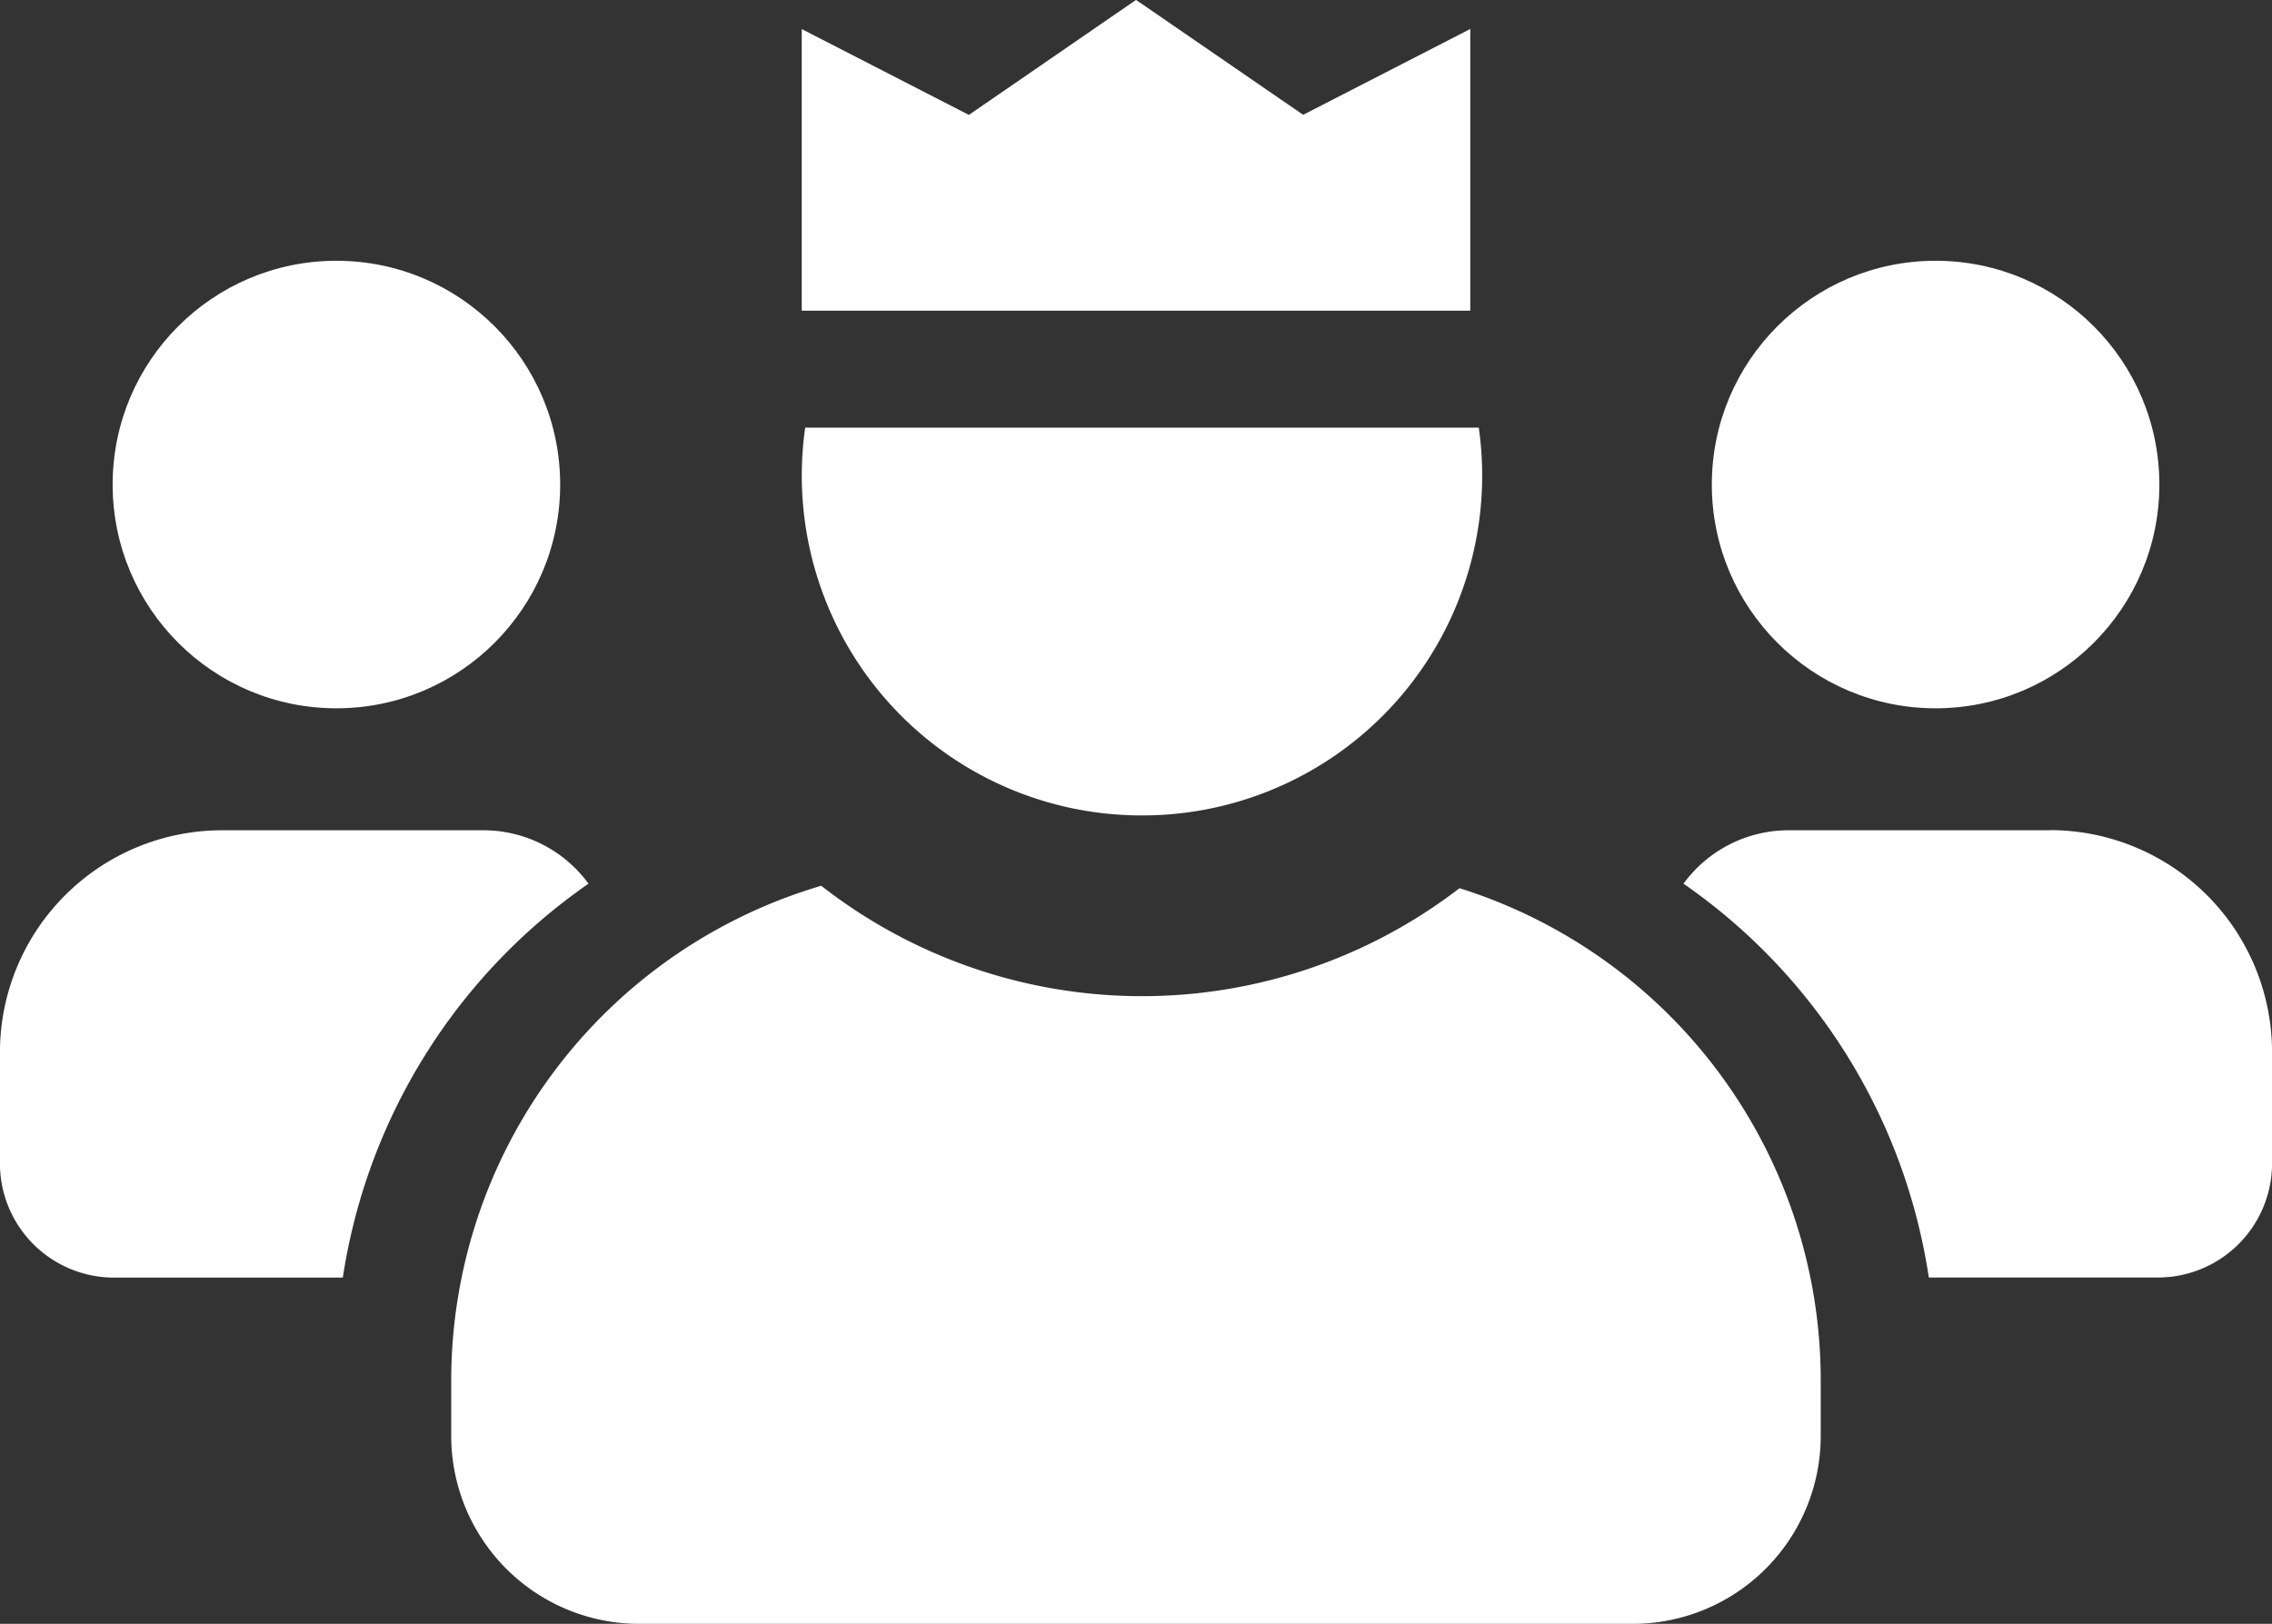
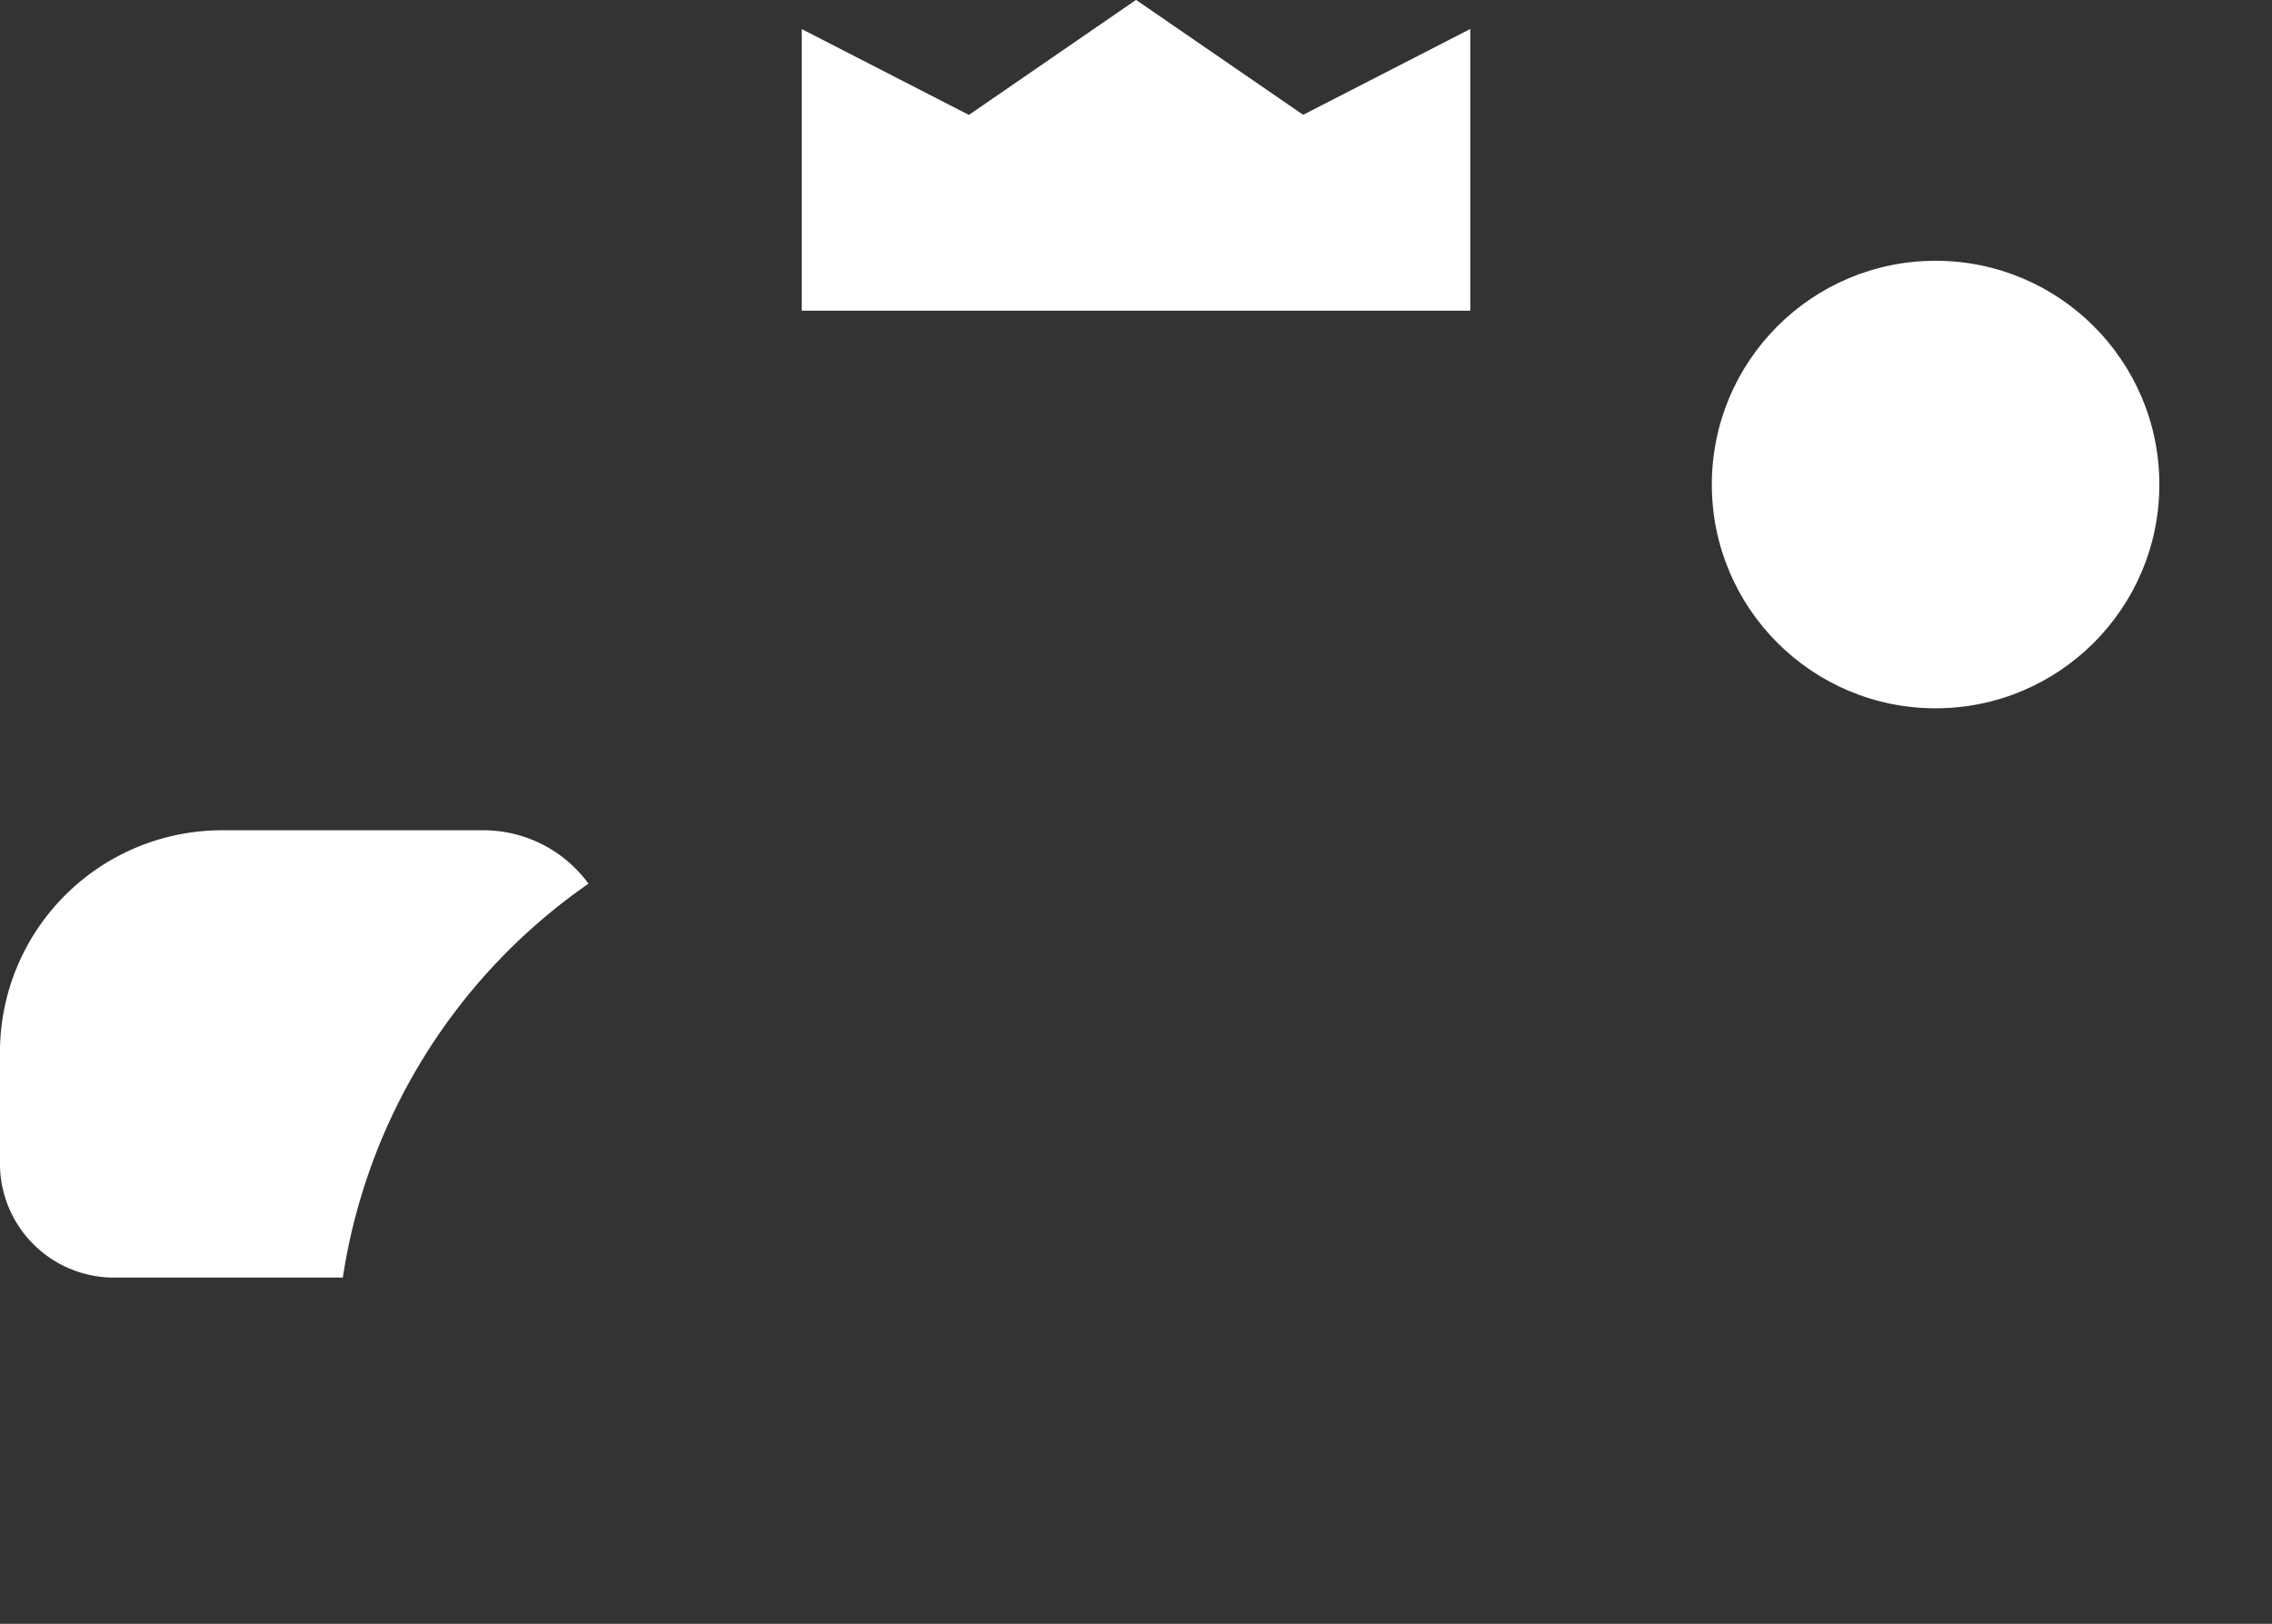
<svg xmlns="http://www.w3.org/2000/svg" width="45" height="32.162" viewBox="0 0 45 32.162">
  <rect x="0" y="0" width="45" height="32.162" fill="#333333" stroke="none" />
  <g id="Group_203" data-name="Group 203" transform="translate(-1338 -987.419)">
    <g id="บารมี" transform="translate(1333.99 977.482)">
-       <path id="Path_7" data-name="Path 7" d="M32.914,27.532a10.318,10.318,0,0,1-12.638-.051,10.218,10.218,0,0,0-7.329,9.8v1.094A3.724,3.724,0,0,0,16.671,42.1H36.348a3.724,3.724,0,0,0,3.724-3.723v-1.1a10.218,10.218,0,0,0-7.157-9.749Z" fill="#fff" />
-       <path id="Path_8" data-name="Path 8" d="M26.629,26.088a6.731,6.731,0,0,0,6.67-7.682H19.958a6.731,6.731,0,0,0,6.67,7.682Z" fill="#fff" />
      <path id="Path_9" data-name="Path 9" d="M33.131,16.089V10.511l-3.31,1.7-3.31-2.276L23.2,12.213l-3.31-1.7v5.578H33.131Z" fill="#fff" />
-       <circle id="Ellipse_4" data-name="Ellipse 4" cx="4.432" cy="4.432" r="4.432" transform="translate(6.241 15.102)" fill="#fff" />
      <path id="Path_10" data-name="Path 10" d="M15.666,27.44a2.578,2.578,0,0,0-2.079-1.058H8.409a4.4,4.4,0,0,0-4.4,4.4v2.2a2.26,2.26,0,0,0,2.26,2.26H10.8A11.613,11.613,0,0,1,15.666,27.44Z" fill="#fff" />
      <circle id="Ellipse_5" data-name="Ellipse 5" cx="4.432" cy="4.432" r="4.432" transform="translate(37.915 15.102)" fill="#fff" />
-       <path id="Path_11" data-name="Path 11" d="M44.612,26.382H39.436a2.577,2.577,0,0,0-2.082,1.058,11.583,11.583,0,0,1,4.859,7.8H46.75a2.261,2.261,0,0,0,2.261-2.261v-2.2a4.4,4.4,0,0,0-4.4-4.4Z" fill="#fff" />
    </g>
  </g>
</svg>